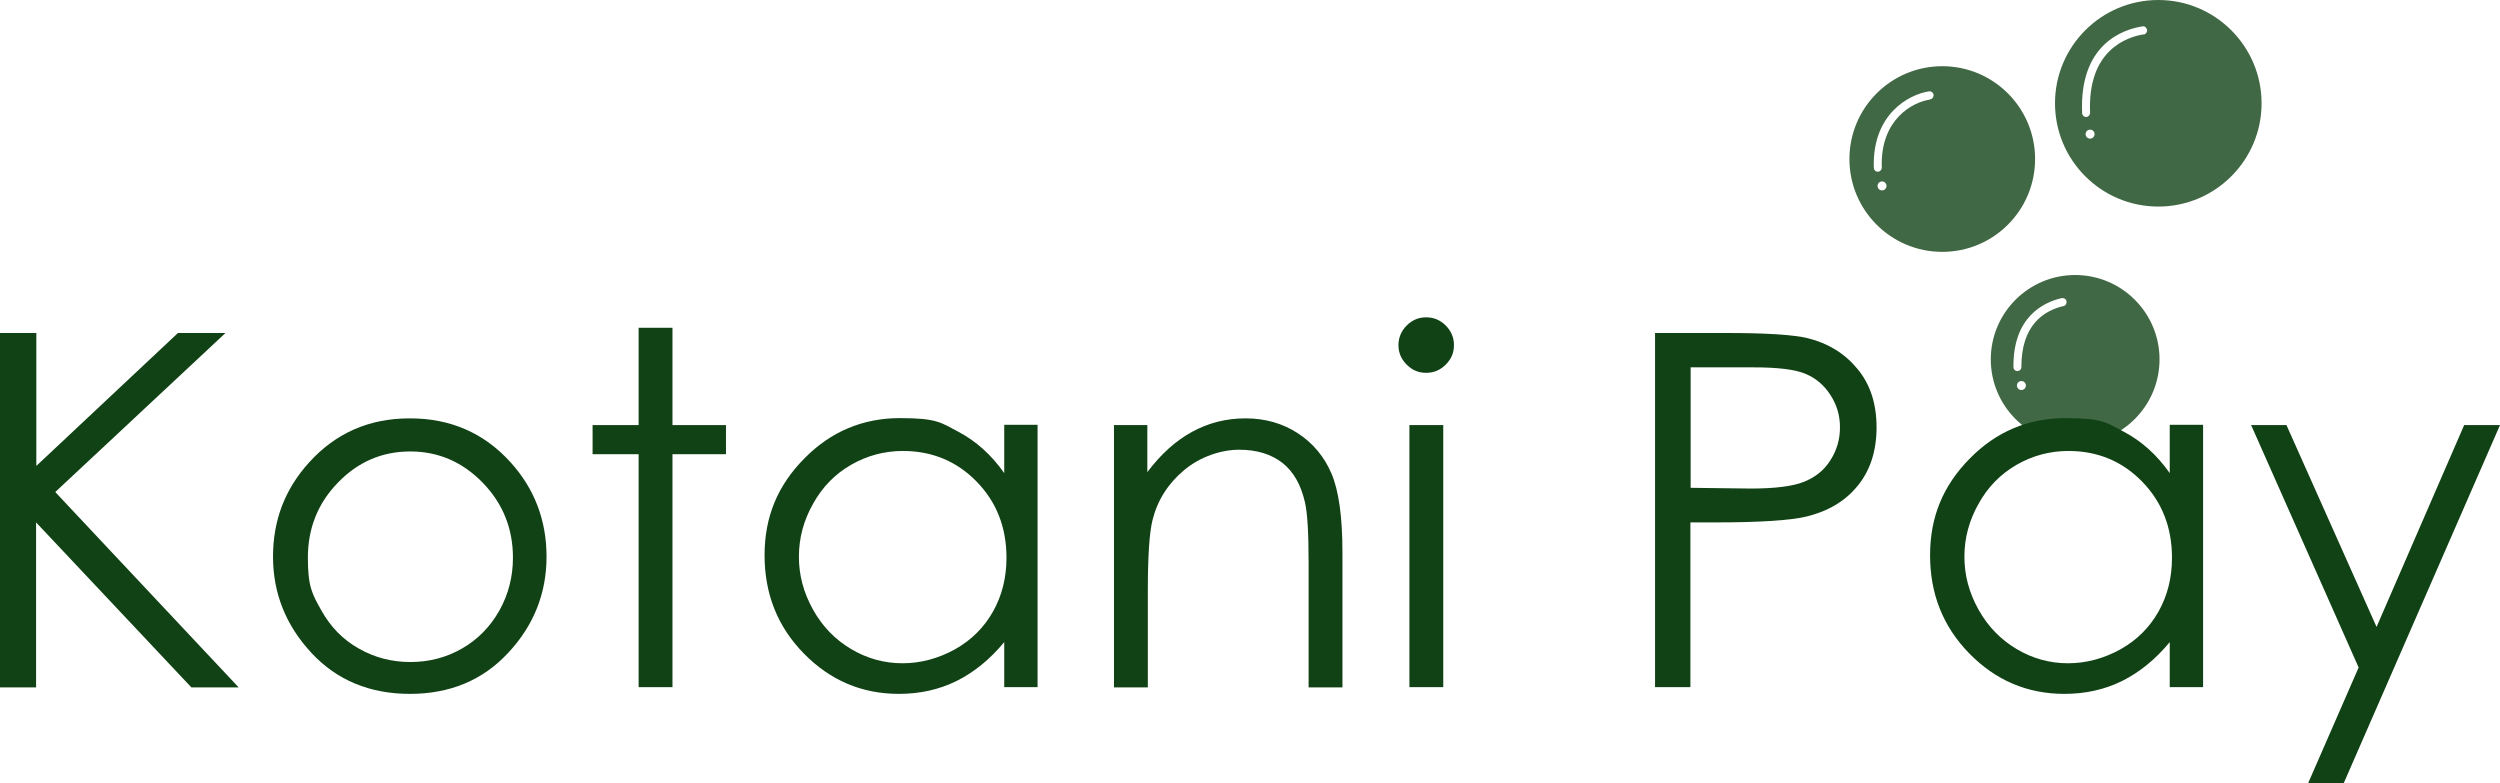
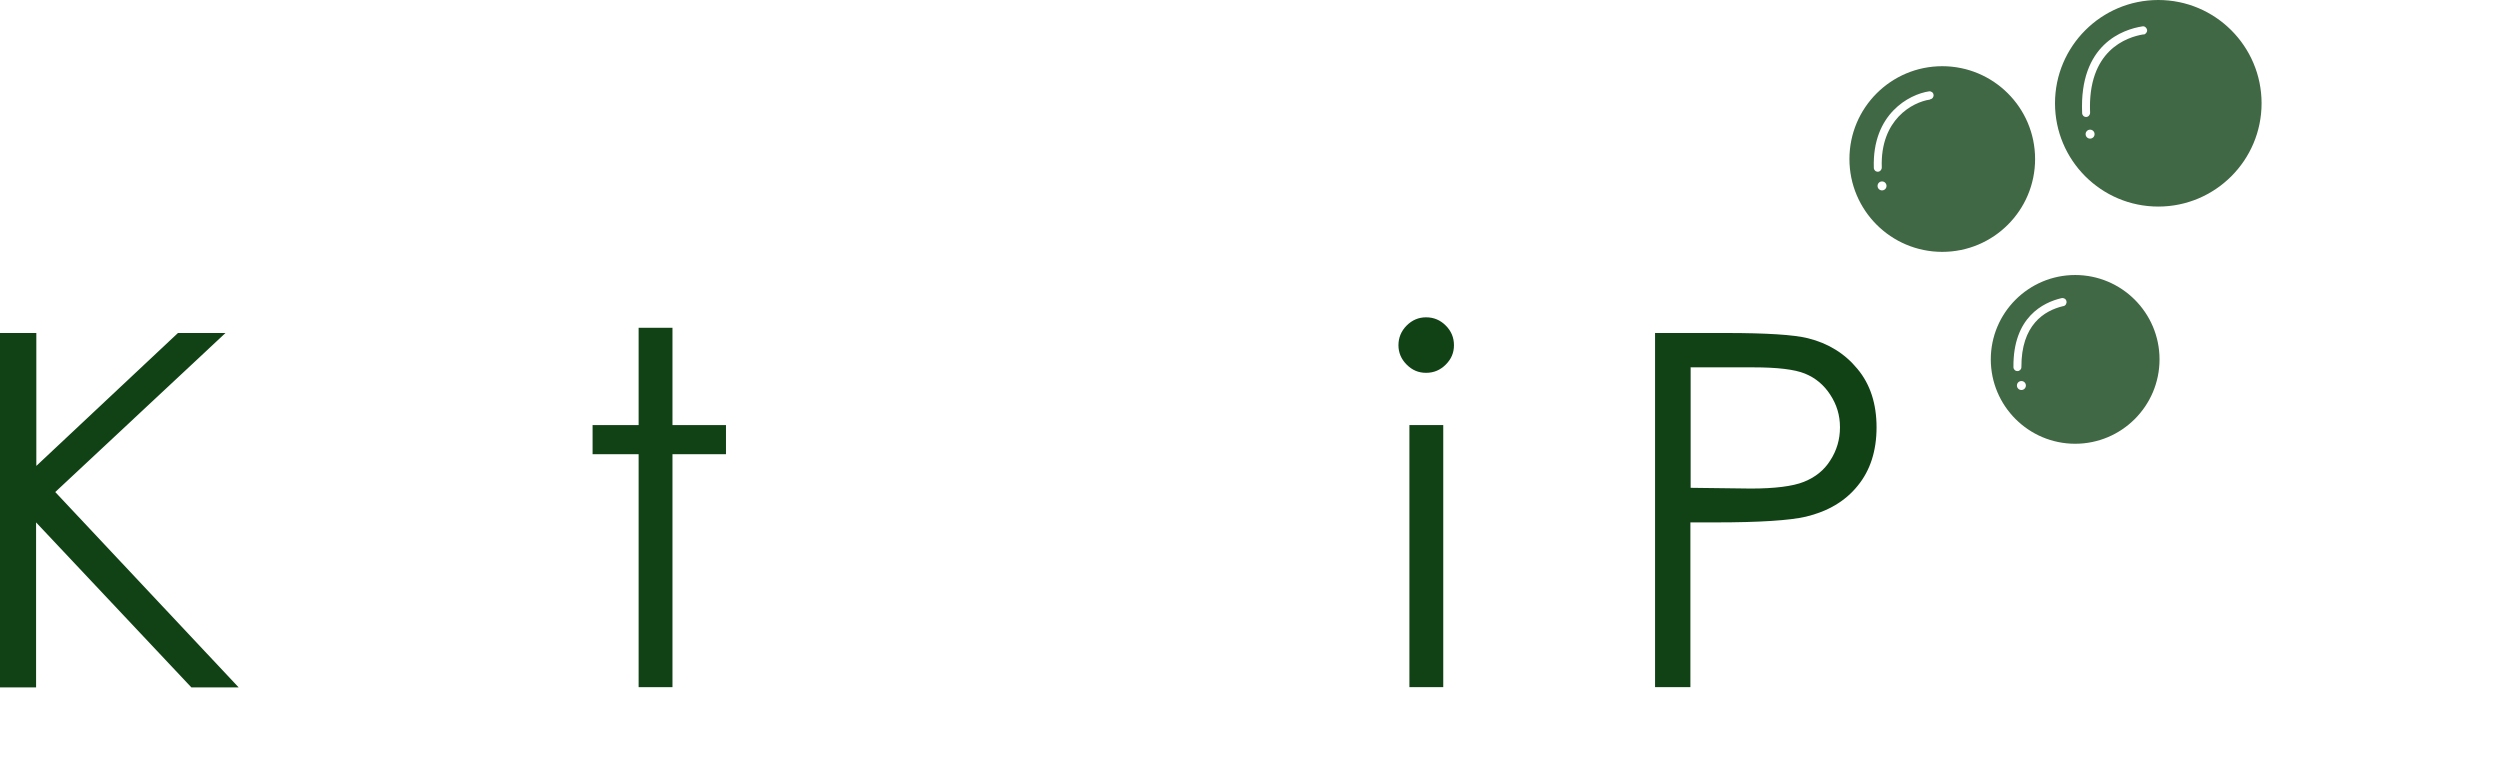
<svg xmlns="http://www.w3.org/2000/svg" id="Capa_1" viewBox="0 0 1004.5 314.7">
  <defs>
    <style>
      .cls-1 {
        fill: #114215;
      }

      .cls-2 {
        opacity: .8;
      }
    </style>
  </defs>
  <g id="Capa_1-2" data-name="Capa_1">
    <g>
      <g>
        <path class="cls-1" d="M.1,133.8h14.5v53.4l56.9-53.4h19.1l-68.4,63.9,73.7,78.5h-19L14.5,209.9v66.3H0v-142.4h.1Z" />
-         <path class="cls-1" d="M164.8,168.1c16.2,0,29.7,5.9,40.3,17.6,9.7,10.7,14.5,23.4,14.5,38s-5.1,27.6-15.4,38.6c-10.2,11-23.4,16.5-39.5,16.5s-29.4-5.5-39.6-16.5-15.4-23.9-15.4-38.6,4.8-27.2,14.5-37.9c10.7-11.8,24.1-17.7,40.4-17.7h.2ZM164.8,181.4c-11.3,0-21,4.2-29,12.5-8.1,8.3-12.1,18.4-12.1,30.2s1.8,14.7,5.5,21.3c3.7,6.6,8.7,11.7,15,15.2,6.3,3.6,13.2,5.4,20.7,5.4s14.4-1.8,20.7-5.4c6.3-3.6,11.3-8.7,15-15.2,3.7-6.6,5.5-13.7,5.5-21.3,0-11.8-4.1-21.9-12.2-30.2-8.1-8.3-17.8-12.5-29-12.5h-.1Z" />
        <path class="cls-1" d="M256.6,131.7h13.6v39.1h21.5v11.7h-21.5v93.6h-13.6v-93.6h-18.5v-11.7h18.5v-39.1Z" />
-         <path class="cls-1" d="M416.9,170.8v105.3h-13.4v-18.1c-5.7,6.9-12.1,12.1-19.1,15.6-7.1,3.5-14.8,5.2-23.2,5.2-14.9,0-27.6-5.4-38.2-16.2-10.6-10.8-15.8-24-15.8-39.5s5.3-28.1,16-38.9c10.6-10.8,23.5-16.2,38.4-16.2s16.5,1.8,23.5,5.5,13.2,9.2,18.4,16.6v-19.4h13.4v.1ZM362.8,181.2c-7.5,0-14.5,1.9-20.9,5.6s-11.5,8.9-15.2,15.6c-3.8,6.7-5.7,13.8-5.7,21.3s1.9,14.5,5.7,21.3c3.8,6.8,8.9,12,15.3,15.8s13.3,5.7,20.6,5.7,14.4-1.9,21.1-5.6c6.6-3.7,11.7-8.8,15.3-15.2,3.6-6.4,5.4-13.6,5.4-21.6,0-12.2-4-22.4-12-30.6s-17.9-12.3-29.6-12.3h0Z" />
-         <path class="cls-1" d="M447.4,170.8h13.6v18.9c5.4-7.2,11.4-12.6,18-16.2,6.6-3.6,13.7-5.4,21.5-5.4s14.9,2,21,6c6.1,4,10.6,9.4,13.5,16.2s4.4,17.3,4.4,31.7v54.2h-13.6v-50.2c0-12.1-.5-20.2-1.5-24.3-1.6-7-4.6-12.2-9-15.7-4.5-3.5-10.3-5.3-17.4-5.3s-15.5,2.7-22,8.1-10.8,12.1-12.8,20.1c-1.3,5.2-1.9,14.8-1.9,28.7v38.6h-13.6v-105.3l-.2-.1Z" />
        <path class="cls-1" d="M573,127.5c3.1,0,5.7,1.1,7.9,3.3s3.3,4.8,3.3,7.9-1.1,5.6-3.3,7.8c-2.2,2.2-4.8,3.3-7.9,3.3s-5.6-1.1-7.8-3.3c-2.2-2.2-3.3-4.8-3.3-7.8s1.1-5.7,3.3-7.9c2.2-2.2,4.8-3.3,7.8-3.3ZM566.3,170.8h13.6v105.3h-13.6v-105.3h0Z" />
        <path class="cls-1" d="M665.1,133.8h28.4c16.3,0,27.2.7,32.9,2.1,8.1,2,14.8,6.1,19.9,12.3,5.2,6.2,7.7,14.1,7.7,23.5s-2.5,17.3-7.6,23.5c-5,6.2-12,10.3-20.8,12.4-6.5,1.5-18.5,2.3-36.2,2.3h-10.2v66.2h-14.2v-142.4l.1.1ZM679.3,147.7v48.3l24.1.3c9.7,0,16.9-.9,21.4-2.7s8.1-4.6,10.6-8.6c2.6-4,3.9-8.4,3.9-13.3s-1.3-9.1-3.9-13.1c-2.6-4-6-6.8-10.2-8.5s-11.1-2.5-20.8-2.5h-25.2l.1.1Z" />
-         <path class="cls-1" d="M885.2,170.8v105.3h-13.4v-18.1c-5.7,6.9-12.1,12.1-19.1,15.6-7.1,3.5-14.8,5.2-23.2,5.2-14.9,0-27.6-5.4-38.2-16.2-10.6-10.8-15.8-24-15.8-39.5s5.3-28.1,16-38.9c10.6-10.8,23.5-16.2,38.4-16.2s16.5,1.8,23.5,5.5,13.2,9.2,18.4,16.6v-19.4h13.4v.1ZM831.1,181.2c-7.5,0-14.5,1.9-20.9,5.6s-11.5,8.9-15.2,15.6c-3.8,6.7-5.7,13.8-5.7,21.3s1.9,14.5,5.7,21.3,8.9,12,15.3,15.8c6.4,3.8,13.3,5.7,20.6,5.7s14.4-1.9,21.1-5.6c6.6-3.7,11.7-8.8,15.3-15.2,3.6-6.4,5.4-13.6,5.4-21.6,0-12.2-4-22.4-12-30.6s-17.9-12.3-29.6-12.3h0Z" />
-         <path class="cls-1" d="M904.4,170.8h14.3l36.2,81.1,35.2-81.1h14.4l-62.8,143.9h-14.3l20.3-46.5-43.2-97.4h-.1Z" />
      </g>
      <g class="cls-2">
        <path class="cls-1" d="M867.2,0c-22.9,0-41.5,18.6-41.5,41.5s18.6,41.5,41.5,41.5,41.5-18.6,41.5-41.5S890.1,0,867.2,0ZM839.8,55.7c-1,0-1.8-.8-1.8-1.8s.8-1.8,1.8-1.8,1.8.8,1.8,1.8-.8,1.8-1.8,1.8ZM861.3,13.8c-6.8,1.1-22.6,6.4-21.5,31.5,0,.9-.7,1.7-1.6,1.7h0c-.9,0-1.6-.7-1.6-1.6-1.2-27.7,16.5-33.6,24.2-34.8.9-.2,1.7.5,1.9,1.4.1.9-.5,1.7-1.4,1.9v-.1Z" />
      </g>
      <g class="cls-2">
        <path class="cls-1" d="M780.4,26.6c-20.6,0-37.3,16.7-37.3,37.3s16.7,37.3,37.3,37.3,37.3-16.7,37.3-37.3-16.7-37.3-37.3-37.3ZM756.2,76.5c-1,0-1.8-.8-1.8-1.8s.8-1.8,1.8-1.8,1.8.8,1.8,1.8-.8,1.8-1.8,1.8ZM775.5,40c-7,1-20.1,8-19.4,27.3,0,.9-.7,1.7-1.6,1.7h0c-.9,0-1.6-.7-1.6-1.6-.7-21.6,14.2-29.5,22.2-30.7.9-.1,1.7.5,1.8,1.4s-.5,1.7-1.4,1.8v.1Z" />
      </g>
      <g class="cls-2">
        <path class="cls-1" d="M833.8,110.5c-18.7,0-33.9,15.2-33.9,33.9s15.2,33.9,33.9,33.9,33.9-15.2,33.9-33.9-15.2-33.9-33.9-33.9ZM812.2,156.7c-1,0-1.8-.8-1.8-1.8s.8-1.8,1.8-1.8,1.8.8,1.8,1.8-.8,1.8-1.8,1.8ZM829,123c-7.7,1.8-16.9,7.6-16.8,24.5,0,.9-.7,1.6-1.6,1.6h0c-.9,0-1.6-.7-1.6-1.6-.2-20.1,12-26,19.3-27.7.9-.2,1.8.3,2,1.2s-.3,1.8-1.2,2h-.1Z" />
      </g>
    </g>
  </g>
</svg>